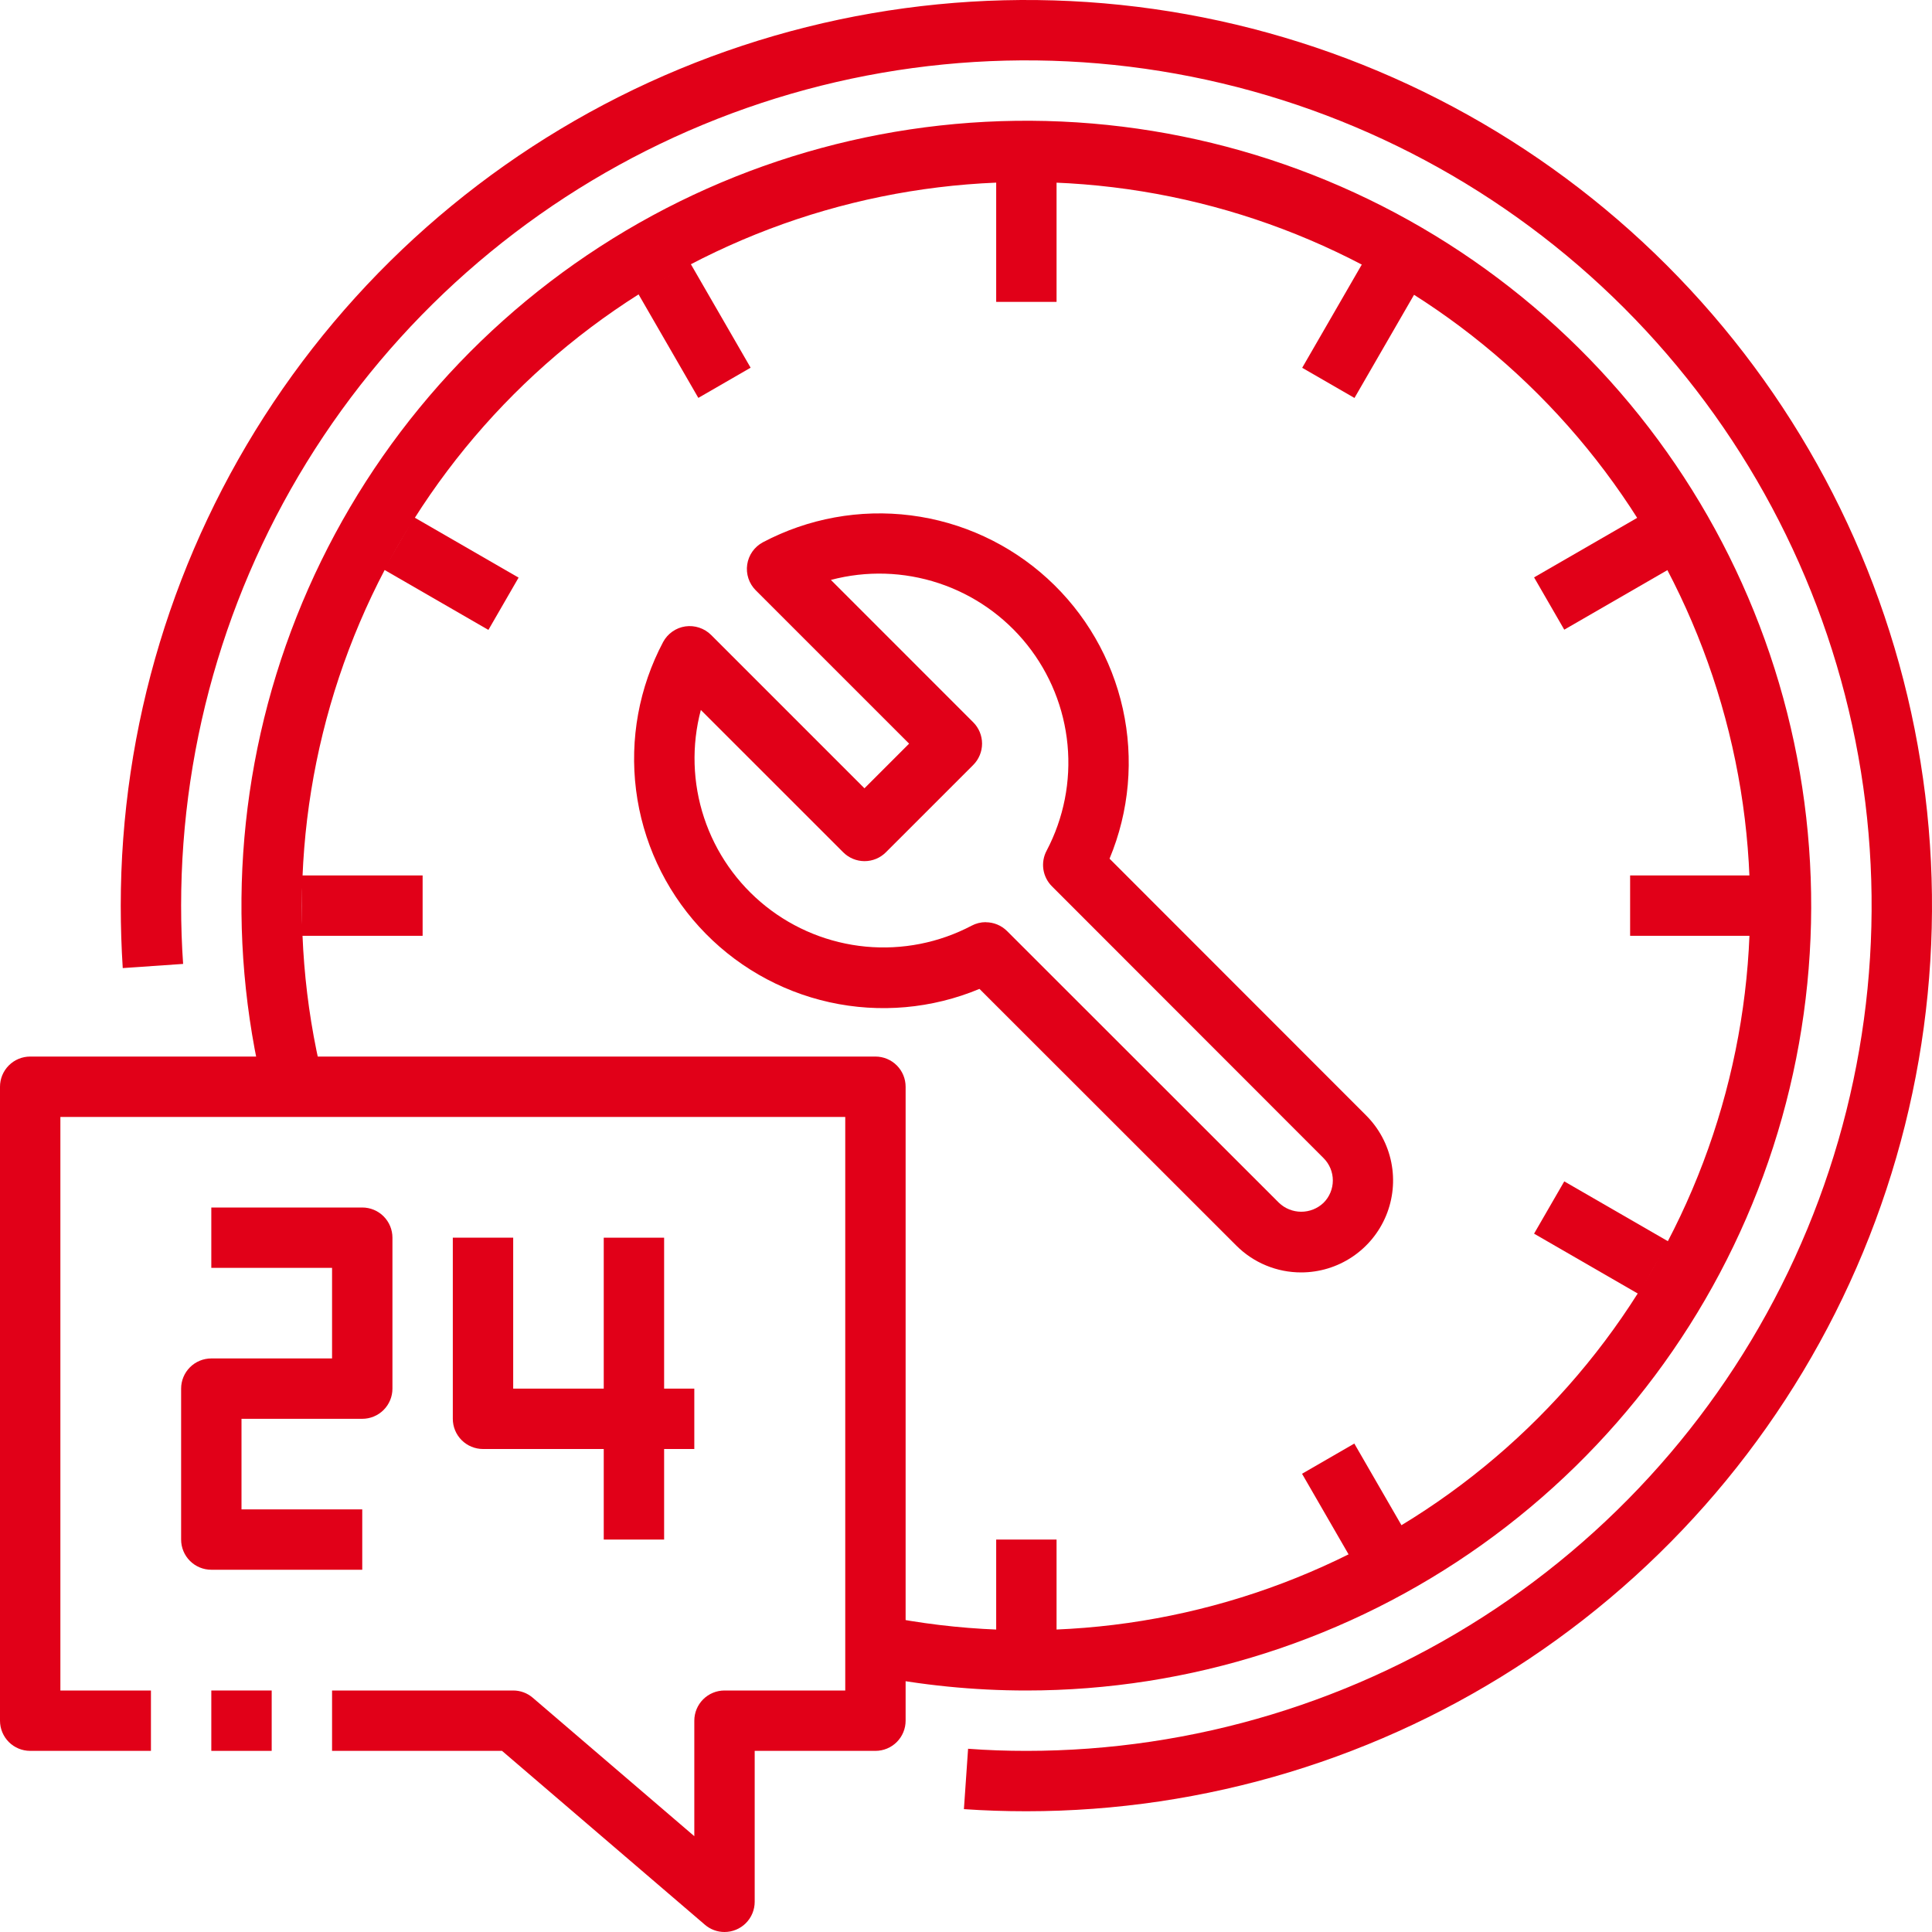
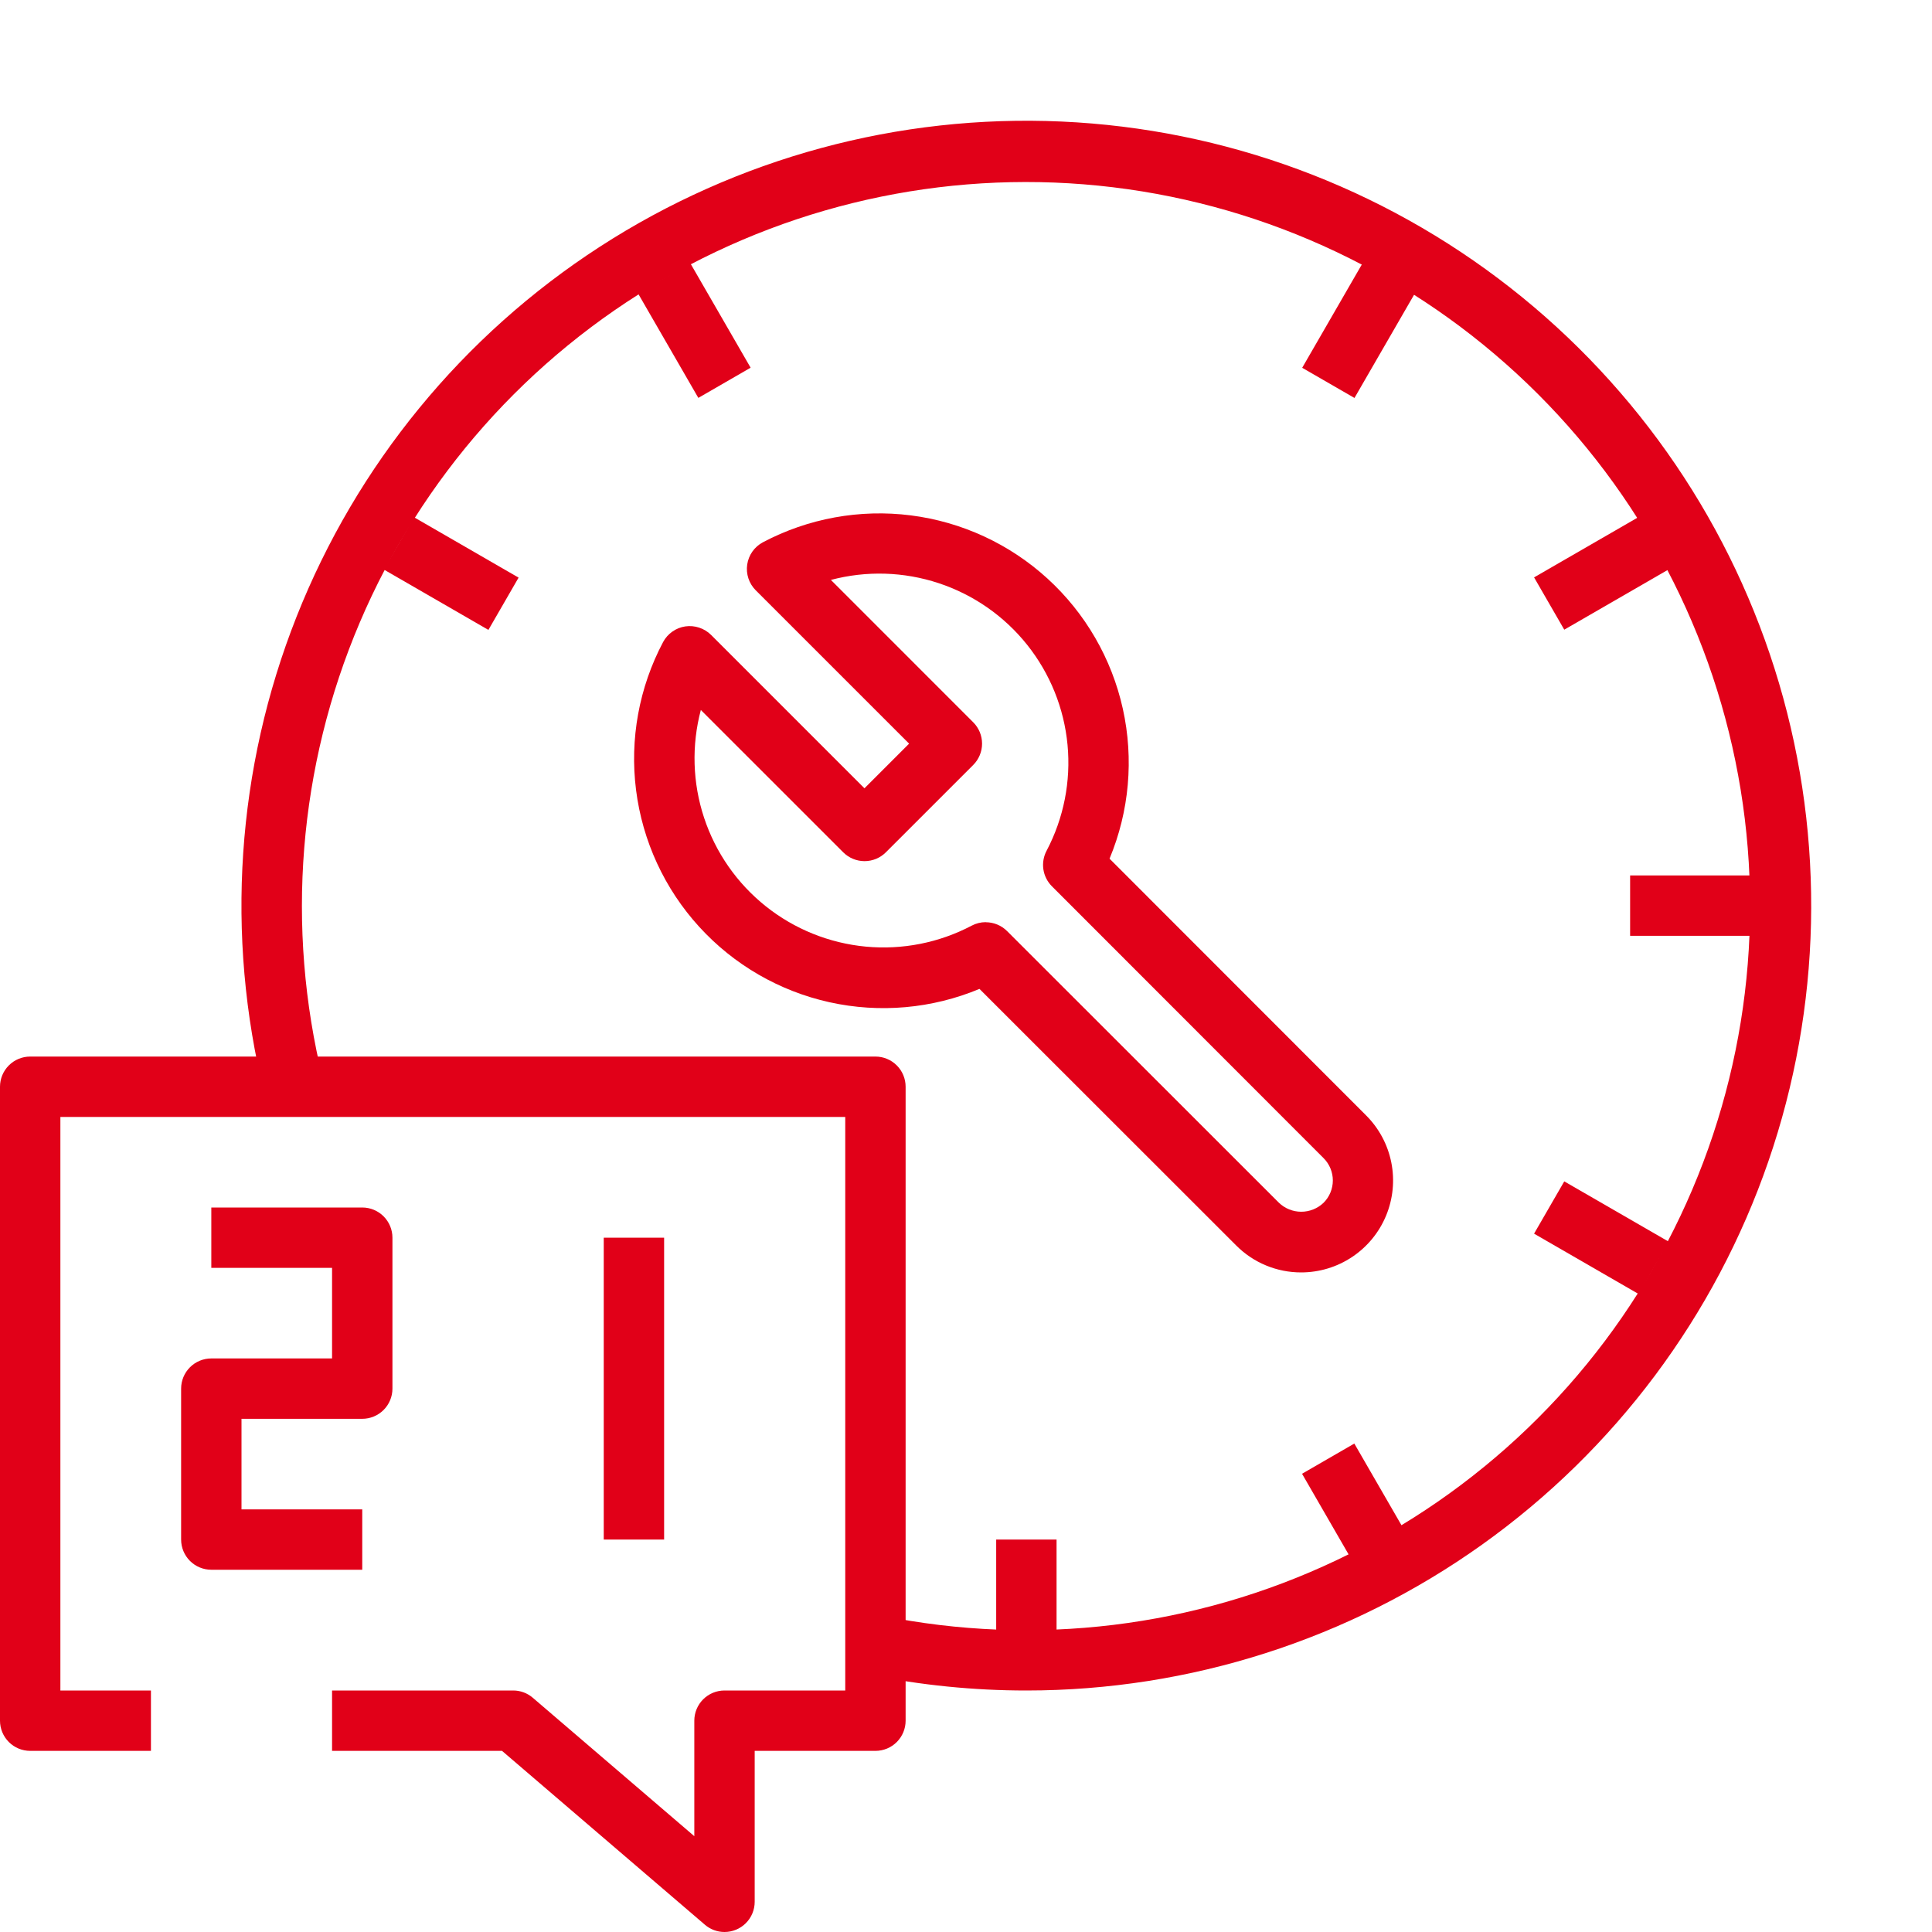
<svg xmlns="http://www.w3.org/2000/svg" width="150" height="150" viewBox="0 0 150 150" fill="none">
-   <path d="M79.688 140.625C78.047 140.625 76.423 140.571 74.838 140.461L75.162 135.773C76.641 135.886 78.164 135.938 79.688 135.938C92.667 135.938 105.355 132.089 116.147 124.878C126.939 117.667 135.35 107.418 140.317 95.426C145.284 83.435 146.584 70.24 144.052 57.51C141.519 44.78 135.269 33.087 126.091 23.909C116.914 14.731 105.22 8.481 92.49 5.949C79.76 3.416 66.565 4.716 54.574 9.683C42.583 14.65 32.333 23.061 25.122 33.853C17.911 44.645 14.062 57.333 14.062 70.312C14.062 71.836 14.114 73.359 14.217 74.838L9.53 75.162C9.429 73.577 9.375 71.953 9.375 70.312C9.375 56.406 13.499 42.812 21.225 31.249C28.951 19.686 39.932 10.674 52.78 5.352C65.628 0.03 79.766 -1.362 93.405 1.351C107.044 4.064 119.573 10.761 129.406 20.594C139.239 30.427 145.936 42.956 148.649 56.595C151.362 70.234 149.97 84.372 144.648 97.22C139.326 110.068 130.314 121.049 118.751 128.775C107.188 136.501 93.594 140.625 79.688 140.625Z" fill="#E10018" />
  <path d="M79.686 131.25C75.593 131.25 71.51 130.841 67.498 130.027L68.436 125.435C80.372 127.867 92.774 126.356 103.777 121.13C114.78 115.903 123.788 107.245 129.445 96.457C135.102 85.669 137.102 73.336 135.144 61.313C133.186 49.291 127.376 38.229 118.589 29.794C109.801 21.358 98.512 16.005 86.419 14.54C74.326 13.075 62.085 15.578 51.538 21.671C40.99 27.763 32.707 37.117 27.934 48.325C23.162 59.532 22.159 71.986 25.076 83.812L20.527 84.938C17.483 72.626 18.357 59.672 23.025 47.881C27.693 36.09 35.924 26.048 46.57 19.157C57.216 12.266 69.747 8.868 82.416 9.436C95.085 10.005 107.261 14.512 117.247 22.33C127.233 30.147 134.531 40.885 138.124 53.047C141.717 65.21 141.426 78.19 137.292 90.179C133.157 102.168 125.385 112.568 115.059 119.93C104.733 127.292 92.368 131.25 79.686 131.25Z" fill="#E10018" />
-   <path d="M77.344 14.062H82.031V23.438H77.344V14.062Z" fill="#E10018" />
  <path d="M49.531 22.773L53.591 20.43L58.278 28.548L54.219 30.892L49.531 22.773Z" fill="#E10018" />
  <path d="M29.801 44.219L32.145 40.159L40.263 44.847L37.919 48.906L29.801 44.219Z" fill="#E10018" />
-   <path d="M23.438 67.969H32.812V72.656H23.438V67.969Z" fill="#E10018" />
  <path d="M77.344 119.531H82.031V128.906H77.344V119.531Z" fill="#E10018" />
  <path d="M101.09 114.422L105.149 112.078L109.837 120.197L105.777 122.541L101.09 114.422Z" fill="#E10018" />
  <path d="M119.105 95.781L121.449 91.722L129.568 96.409L127.224 100.469L119.105 95.781Z" fill="#E10018" />
  <path d="M126.562 67.969H135.937V72.656H126.562V67.969Z" fill="#E10018" />
  <path d="M119.105 44.828L127.224 40.141L129.568 44.2L121.449 48.888L119.105 44.828Z" fill="#E10018" />
  <path d="M101.102 28.555L105.789 20.436L109.848 22.78L105.161 30.898L101.102 28.555Z" fill="#E10018" />
  <path d="M101.03 98.79C100.092 98.793 99.163 98.609 98.296 98.25C97.429 97.892 96.642 97.365 95.98 96.7L76.046 76.778C72.364 78.314 68.297 78.676 64.402 77.813C60.507 76.95 56.973 74.904 54.285 71.956C51.596 69.008 49.885 65.301 49.384 61.343C48.883 57.385 49.617 53.368 51.486 49.843C51.659 49.522 51.905 49.245 52.204 49.035C52.503 48.825 52.847 48.687 53.209 48.634C53.57 48.582 53.939 48.615 54.286 48.73C54.633 48.844 54.948 49.038 55.208 49.295L67.116 61.204L70.583 57.737L58.674 45.829C58.416 45.57 58.221 45.255 58.106 44.908C57.992 44.561 57.959 44.191 58.013 43.83C58.066 43.468 58.203 43.124 58.413 42.825C58.623 42.526 58.901 42.28 59.222 42.107C62.747 40.242 66.762 39.511 70.718 40.014C74.673 40.517 78.377 42.229 81.323 44.916C84.269 47.604 86.313 51.136 87.176 55.029C88.039 58.922 87.679 62.986 86.145 66.667L106.067 86.603C107.066 87.601 107.746 88.873 108.021 90.258C108.297 91.643 108.155 93.079 107.615 94.383C107.075 95.688 106.159 96.803 104.985 97.587C103.811 98.372 102.431 98.79 101.019 98.79H101.03ZM76.533 71.603C77.155 71.603 77.751 71.85 78.191 72.29L99.296 93.383C99.762 93.83 100.383 94.079 101.029 94.079C101.675 94.079 102.296 93.83 102.762 93.383C102.99 93.156 103.171 92.886 103.294 92.588C103.418 92.291 103.481 91.972 103.481 91.65C103.481 91.328 103.418 91.009 103.294 90.712C103.171 90.415 102.99 90.144 102.762 89.917L81.669 68.809C81.313 68.453 81.081 67.992 81.007 67.494C80.934 66.996 81.023 66.487 81.261 66.043C82.588 63.521 83.151 60.666 82.883 57.829C82.615 54.991 81.526 52.293 79.749 50.064C77.973 47.835 75.586 46.172 72.879 45.277C70.173 44.382 67.265 44.294 64.51 45.025L75.561 56.078C76 56.517 76.247 57.113 76.247 57.735C76.247 58.356 76 58.952 75.561 59.392L68.78 66.172C68.341 66.612 67.745 66.859 67.123 66.859C66.502 66.859 65.906 66.612 65.466 66.172L54.413 55.122C53.683 57.877 53.77 60.785 54.665 63.491C55.56 66.197 57.224 68.584 59.453 70.361C61.681 72.137 64.38 73.226 67.217 73.495C70.055 73.763 72.909 73.199 75.432 71.872C75.771 71.691 76.149 71.596 76.533 71.596V71.603Z" fill="#E10018" />
  <path d="M56.25 150C55.691 150.001 55.15 149.8 54.727 149.435L38.977 135.937H25.781V131.25H39.844C40.403 131.249 40.944 131.45 41.367 131.815L53.906 142.561V133.594C53.906 132.972 54.153 132.376 54.593 131.936C55.032 131.497 55.628 131.25 56.25 131.25H65.625V86.719H4.688V131.25H11.719V135.937H2.344C1.722 135.937 1.126 135.691 0.686 135.251C0.247 134.811 0 134.215 0 133.594V84.375C0 83.753 0.247 83.157 0.686 82.718C1.126 82.278 1.722 82.031 2.344 82.031H67.969C68.59 82.031 69.186 82.278 69.626 82.718C70.066 83.157 70.312 83.753 70.312 84.375V133.594C70.312 134.215 70.066 134.811 69.626 135.251C69.186 135.691 68.59 135.937 67.969 135.937H58.594V147.656C58.594 148.278 58.347 148.874 57.907 149.314C57.468 149.753 56.872 150 56.25 150Z" fill="#E10018" />
  <path d="M28.125 121.875H16.406C15.785 121.875 15.188 121.628 14.749 121.189C14.309 120.749 14.062 120.153 14.062 119.531V107.812C14.062 107.191 14.309 106.595 14.749 106.155C15.188 105.716 15.785 105.469 16.406 105.469H25.781V98.438H16.406V93.75H28.125C28.747 93.75 29.343 93.997 29.782 94.436C30.222 94.876 30.469 95.472 30.469 96.094V107.812C30.469 108.434 30.222 109.03 29.782 109.47C29.343 109.909 28.747 110.156 28.125 110.156H18.75V117.187H28.125V121.875Z" fill="#E10018" />
  <path d="M46.875 96.094H51.562V119.531H46.875V96.094Z" fill="#E10018" />
-   <path d="M53.906 112.5H37.5C36.878 112.5 36.282 112.253 35.843 111.814C35.403 111.374 35.156 110.778 35.156 110.156V96.094H39.844V107.812H53.906V112.5Z" fill="#E10018" />
-   <path d="M16.406 131.25H21.094V135.937H16.406V131.25Z" fill="#E10018" />
</svg>